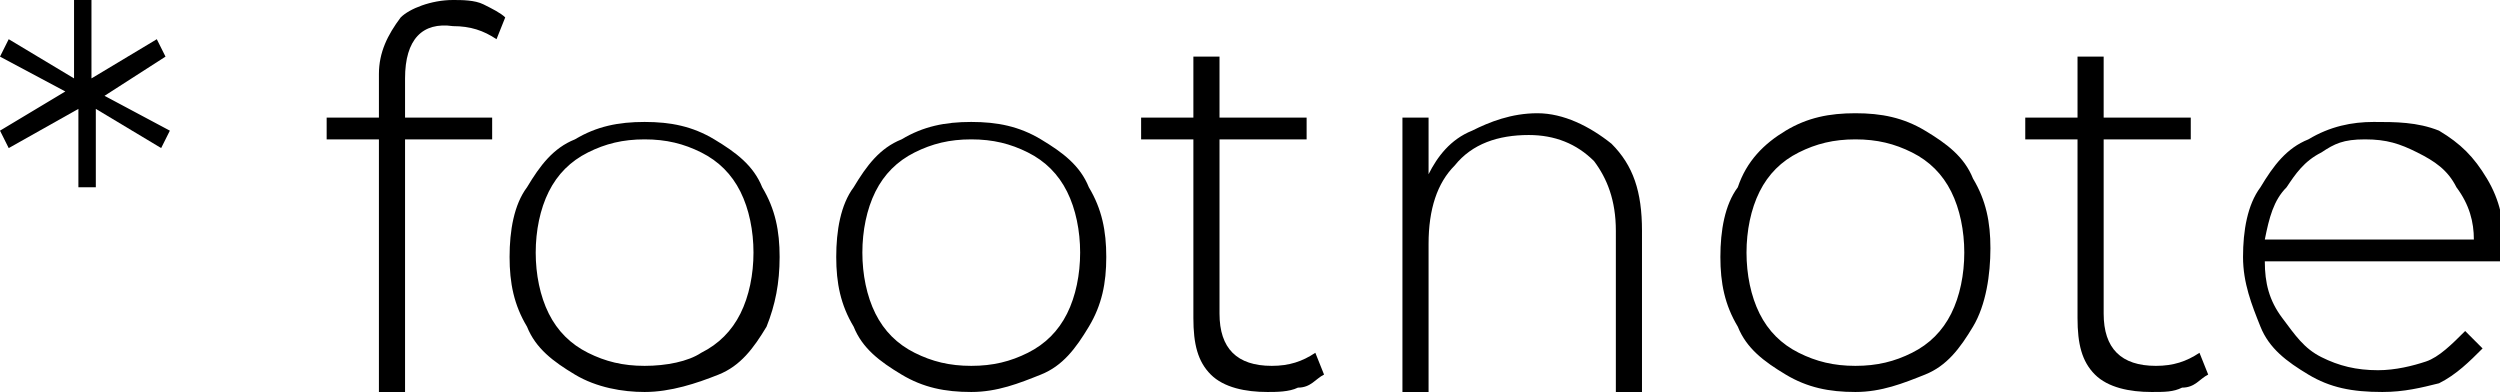
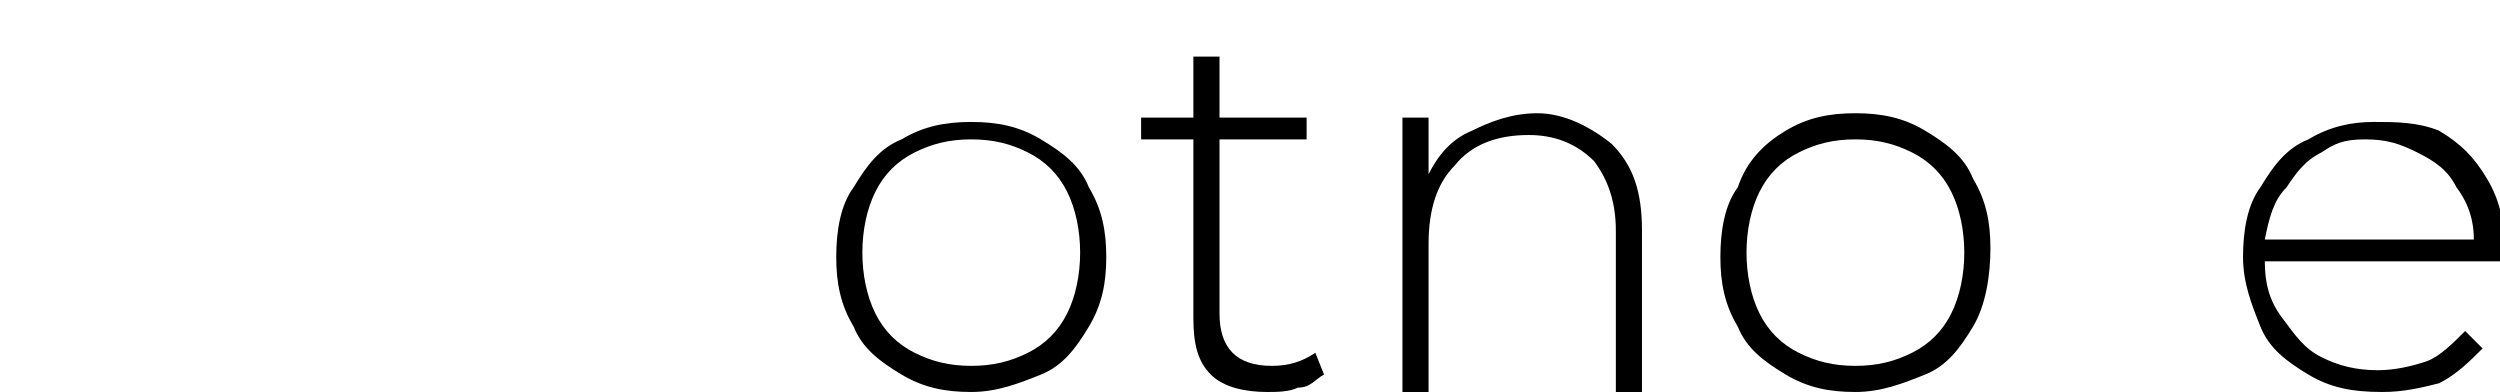
<svg xmlns="http://www.w3.org/2000/svg" id="Слой_1" x="0px" y="0px" viewBox="0 0 57.4 9" xml:space="preserve">
  <g>
-     <path d="M2.4,2.2L3.9,3L3.7,3.4L2.2,2.5l0,1.8H1.8V2.5L0.2,3.4L0,3l1.5-0.9L0,1.3l0.2-0.4l1.5,0.9V0h0.4l0,1.8l1.5-0.9l0.2,0.4 L2.4,2.2z" />
-     <path d="M9.3,1.8v0.9h2v0.5h-2V9H8.7V3.2H7.5V2.7h1.2v-1c0-0.5,0.2-0.9,0.5-1.3C9.4,0.2,9.9,0,10.4,0c0.2,0,0.5,0,0.7,0.1 c0.2,0.1,0.4,0.2,0.5,0.3l-0.2,0.5c-0.3-0.2-0.6-0.3-1-0.3C9.7,0.5,9.3,0.9,9.3,1.8z" />
-     <path d="M13.2,8.6c-0.5-0.3-0.9-0.6-1.1-1.1c-0.3-0.5-0.4-1-0.4-1.6s0.1-1.2,0.4-1.6c0.3-0.5,0.6-0.9,1.1-1.1 c0.5-0.3,1-0.4,1.6-0.4c0.6,0,1.1,0.1,1.6,0.4s0.9,0.6,1.1,1.1c0.3,0.5,0.4,1,0.4,1.6S17.8,7,17.6,7.5c-0.3,0.5-0.6,0.9-1.1,1.1 S15.4,9,14.8,9C14.3,9,13.7,8.9,13.2,8.6z M16.1,8.1c0.4-0.2,0.7-0.5,0.9-0.9c0.2-0.4,0.3-0.9,0.3-1.4c0-0.5-0.1-1-0.3-1.4 c-0.2-0.4-0.5-0.7-0.9-0.9c-0.4-0.2-0.8-0.3-1.3-0.3s-0.9,0.1-1.3,0.3c-0.4,0.2-0.7,0.5-0.9,0.9c-0.2,0.4-0.3,0.9-0.3,1.4 c0,0.5,0.1,1,0.3,1.4c0.2,0.4,0.5,0.7,0.9,0.9c0.4,0.2,0.8,0.3,1.3,0.3S15.8,8.3,16.1,8.1z" />
    <path d="M20.7,8.6c-0.5-0.3-0.9-0.6-1.1-1.1c-0.3-0.5-0.4-1-0.4-1.6s0.1-1.2,0.4-1.6c0.3-0.5,0.6-0.9,1.1-1.1 c0.5-0.3,1-0.4,1.6-0.4c0.6,0,1.1,0.1,1.6,0.4s0.9,0.6,1.1,1.1c0.3,0.5,0.4,1,0.4,1.6S25.3,7,25,7.5c-0.3,0.5-0.6,0.9-1.1,1.1 S22.9,9,22.3,9C21.7,9,21.2,8.9,20.7,8.6z M23.6,8.1c0.4-0.2,0.7-0.5,0.9-0.9c0.2-0.4,0.3-0.9,0.3-1.4c0-0.5-0.1-1-0.3-1.4 c-0.2-0.4-0.5-0.7-0.9-0.9c-0.4-0.2-0.8-0.3-1.3-0.3S21.4,3.3,21,3.5c-0.4,0.2-0.7,0.5-0.9,0.9c-0.2,0.4-0.3,0.9-0.3,1.4 c0,0.5,0.1,1,0.3,1.4c0.2,0.4,0.5,0.7,0.9,0.9c0.4,0.2,0.8,0.3,1.3,0.3S23.2,8.3,23.6,8.1z" />
    <path d="M30.4,8.6c-0.2,0.1-0.3,0.3-0.6,0.3C29.6,9,29.3,9,29.1,9c-0.5,0-1-0.1-1.3-0.4c-0.3-0.3-0.4-0.7-0.4-1.3V3.2h-1.2V2.7h1.2 V1.3H28v1.4h2v0.5h-2v4c0,0.4,0.1,0.7,0.3,0.9c0.2,0.2,0.5,0.3,0.9,0.3c0.4,0,0.7-0.1,1-0.3L30.4,8.6z" />
    <path d="M37,3.3c0.5,0.5,0.7,1.1,0.7,2V9h-0.6V5.3c0-0.7-0.2-1.2-0.5-1.6c-0.4-0.4-0.9-0.6-1.5-0.6c-0.7,0-1.3,0.2-1.7,0.7 c-0.4,0.4-0.6,1-0.6,1.8V9h-0.6V2.7h0.6V4c0.2-0.4,0.5-0.8,1-1c0.4-0.2,0.9-0.4,1.5-0.4C35.9,2.6,36.5,2.9,37,3.3z" />
    <path d="M41,8.6c-0.5-0.3-0.9-0.6-1.1-1.1c-0.3-0.5-0.4-1-0.4-1.6s0.1-1.2,0.4-1.6C40.1,3.7,40.5,3.3,41,3c0.5-0.3,1-0.4,1.6-0.4 c0.6,0,1.1,0.1,1.6,0.4s0.9,0.6,1.1,1.1c0.3,0.5,0.4,1,0.4,1.6S45.6,7,45.3,7.5c-0.3,0.5-0.6,0.9-1.1,1.1S43.2,9,42.6,9 C42,9,41.5,8.9,41,8.6z M43.9,8.1c0.4-0.2,0.7-0.5,0.9-0.9c0.2-0.4,0.3-0.9,0.3-1.4c0-0.5-0.1-1-0.3-1.4c-0.2-0.4-0.5-0.7-0.9-0.9 c-0.4-0.2-0.8-0.3-1.3-0.3s-0.9,0.1-1.3,0.3c-0.4,0.2-0.7,0.5-0.9,0.9c-0.2,0.4-0.3,0.9-0.3,1.4c0,0.5,0.1,1,0.3,1.4 c0.2,0.4,0.5,0.7,0.9,0.9c0.4,0.2,0.8,0.3,1.3,0.3S43.5,8.3,43.9,8.1z" />
-     <path d="M50.7,8.6c-0.2,0.1-0.3,0.3-0.6,0.3C49.9,9,49.7,9,49.4,9c-0.5,0-1-0.1-1.3-0.4c-0.3-0.3-0.4-0.7-0.4-1.3V3.2h-1.2V2.7h1.2 V1.3h0.6v1.4h2v0.5h-2v4c0,0.4,0.1,0.7,0.3,0.9c0.2,0.2,0.5,0.3,0.9,0.3c0.4,0,0.7-0.1,1-0.3L50.7,8.6z" />
    <path d="M57.4,6H52c0,0.5,0.1,0.9,0.4,1.3s0.5,0.7,0.9,0.9c0.4,0.2,0.8,0.3,1.3,0.3c0.4,0,0.8-0.1,1.1-0.2s0.6-0.4,0.9-0.7L57,8 c-0.3,0.3-0.6,0.6-1,0.8C55.6,8.9,55.2,9,54.7,9C54,9,53.5,8.9,53,8.6s-0.9-0.6-1.1-1.1s-0.4-1-0.4-1.6c0-0.6,0.1-1.2,0.4-1.6 c0.3-0.5,0.6-0.9,1.1-1.1c0.5-0.3,1-0.4,1.5-0.4S55.5,2.8,56,3c0.5,0.3,0.8,0.6,1.1,1.1c0.3,0.5,0.4,1,0.4,1.6L57.4,6z M53.3,3.5 c-0.4,0.2-0.6,0.5-0.8,0.8C52.2,4.6,52.1,5,52,5.5h4.8c0-0.4-0.1-0.8-0.4-1.2c-0.2-0.4-0.5-0.6-0.9-0.8c-0.4-0.2-0.7-0.3-1.2-0.3 S53.6,3.3,53.3,3.5z" />
  </g>
</svg>